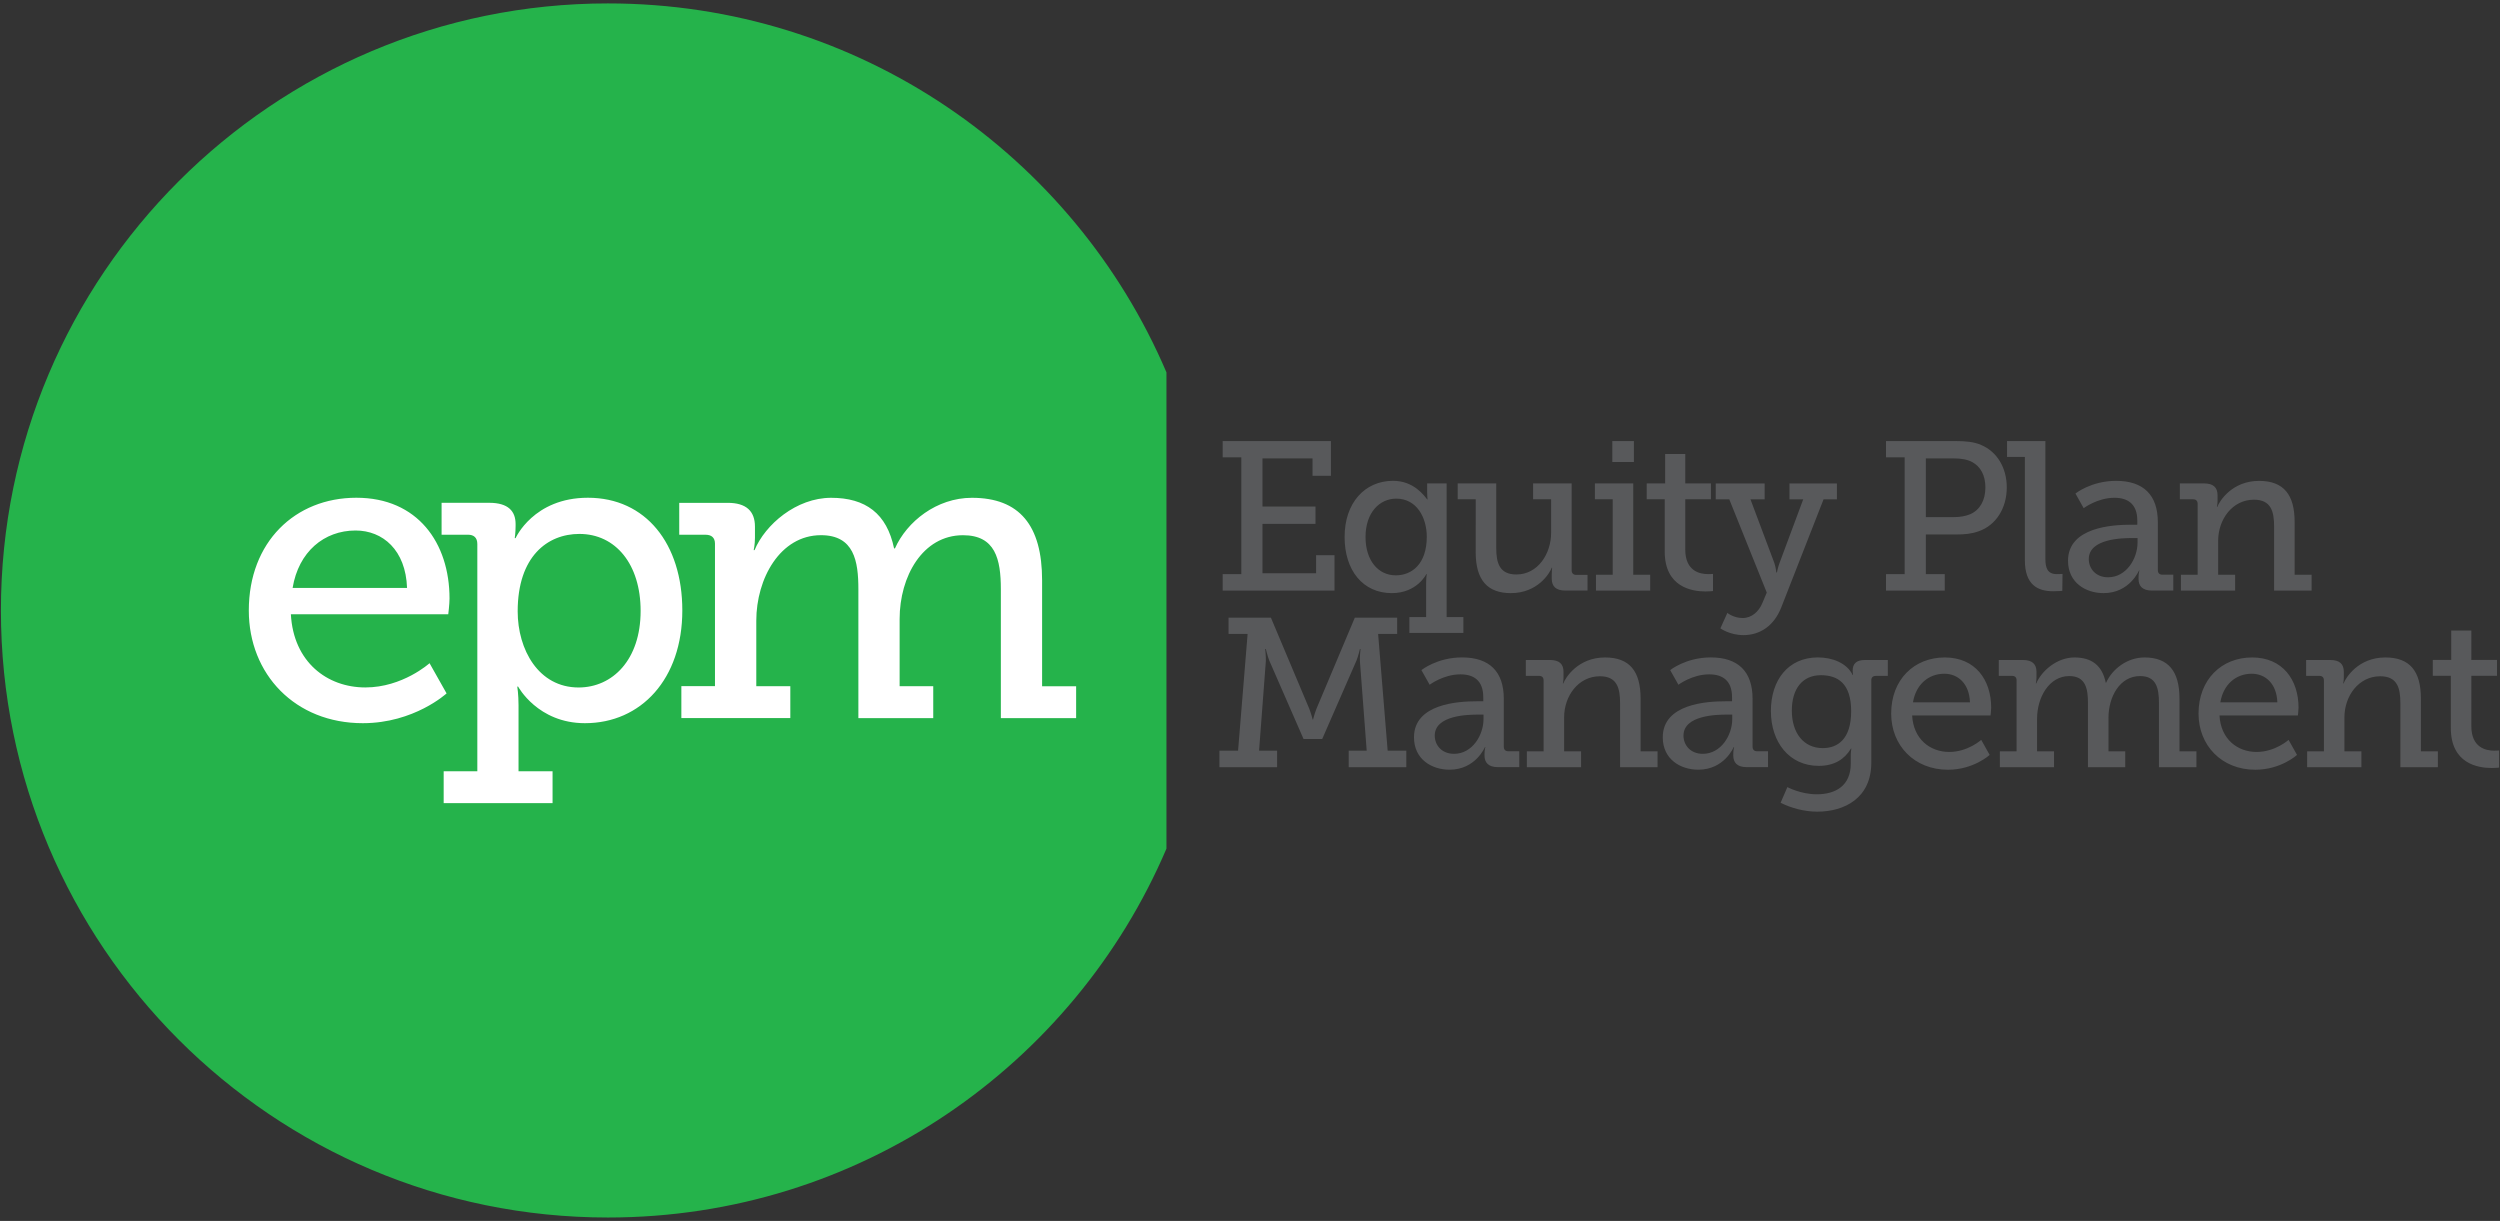
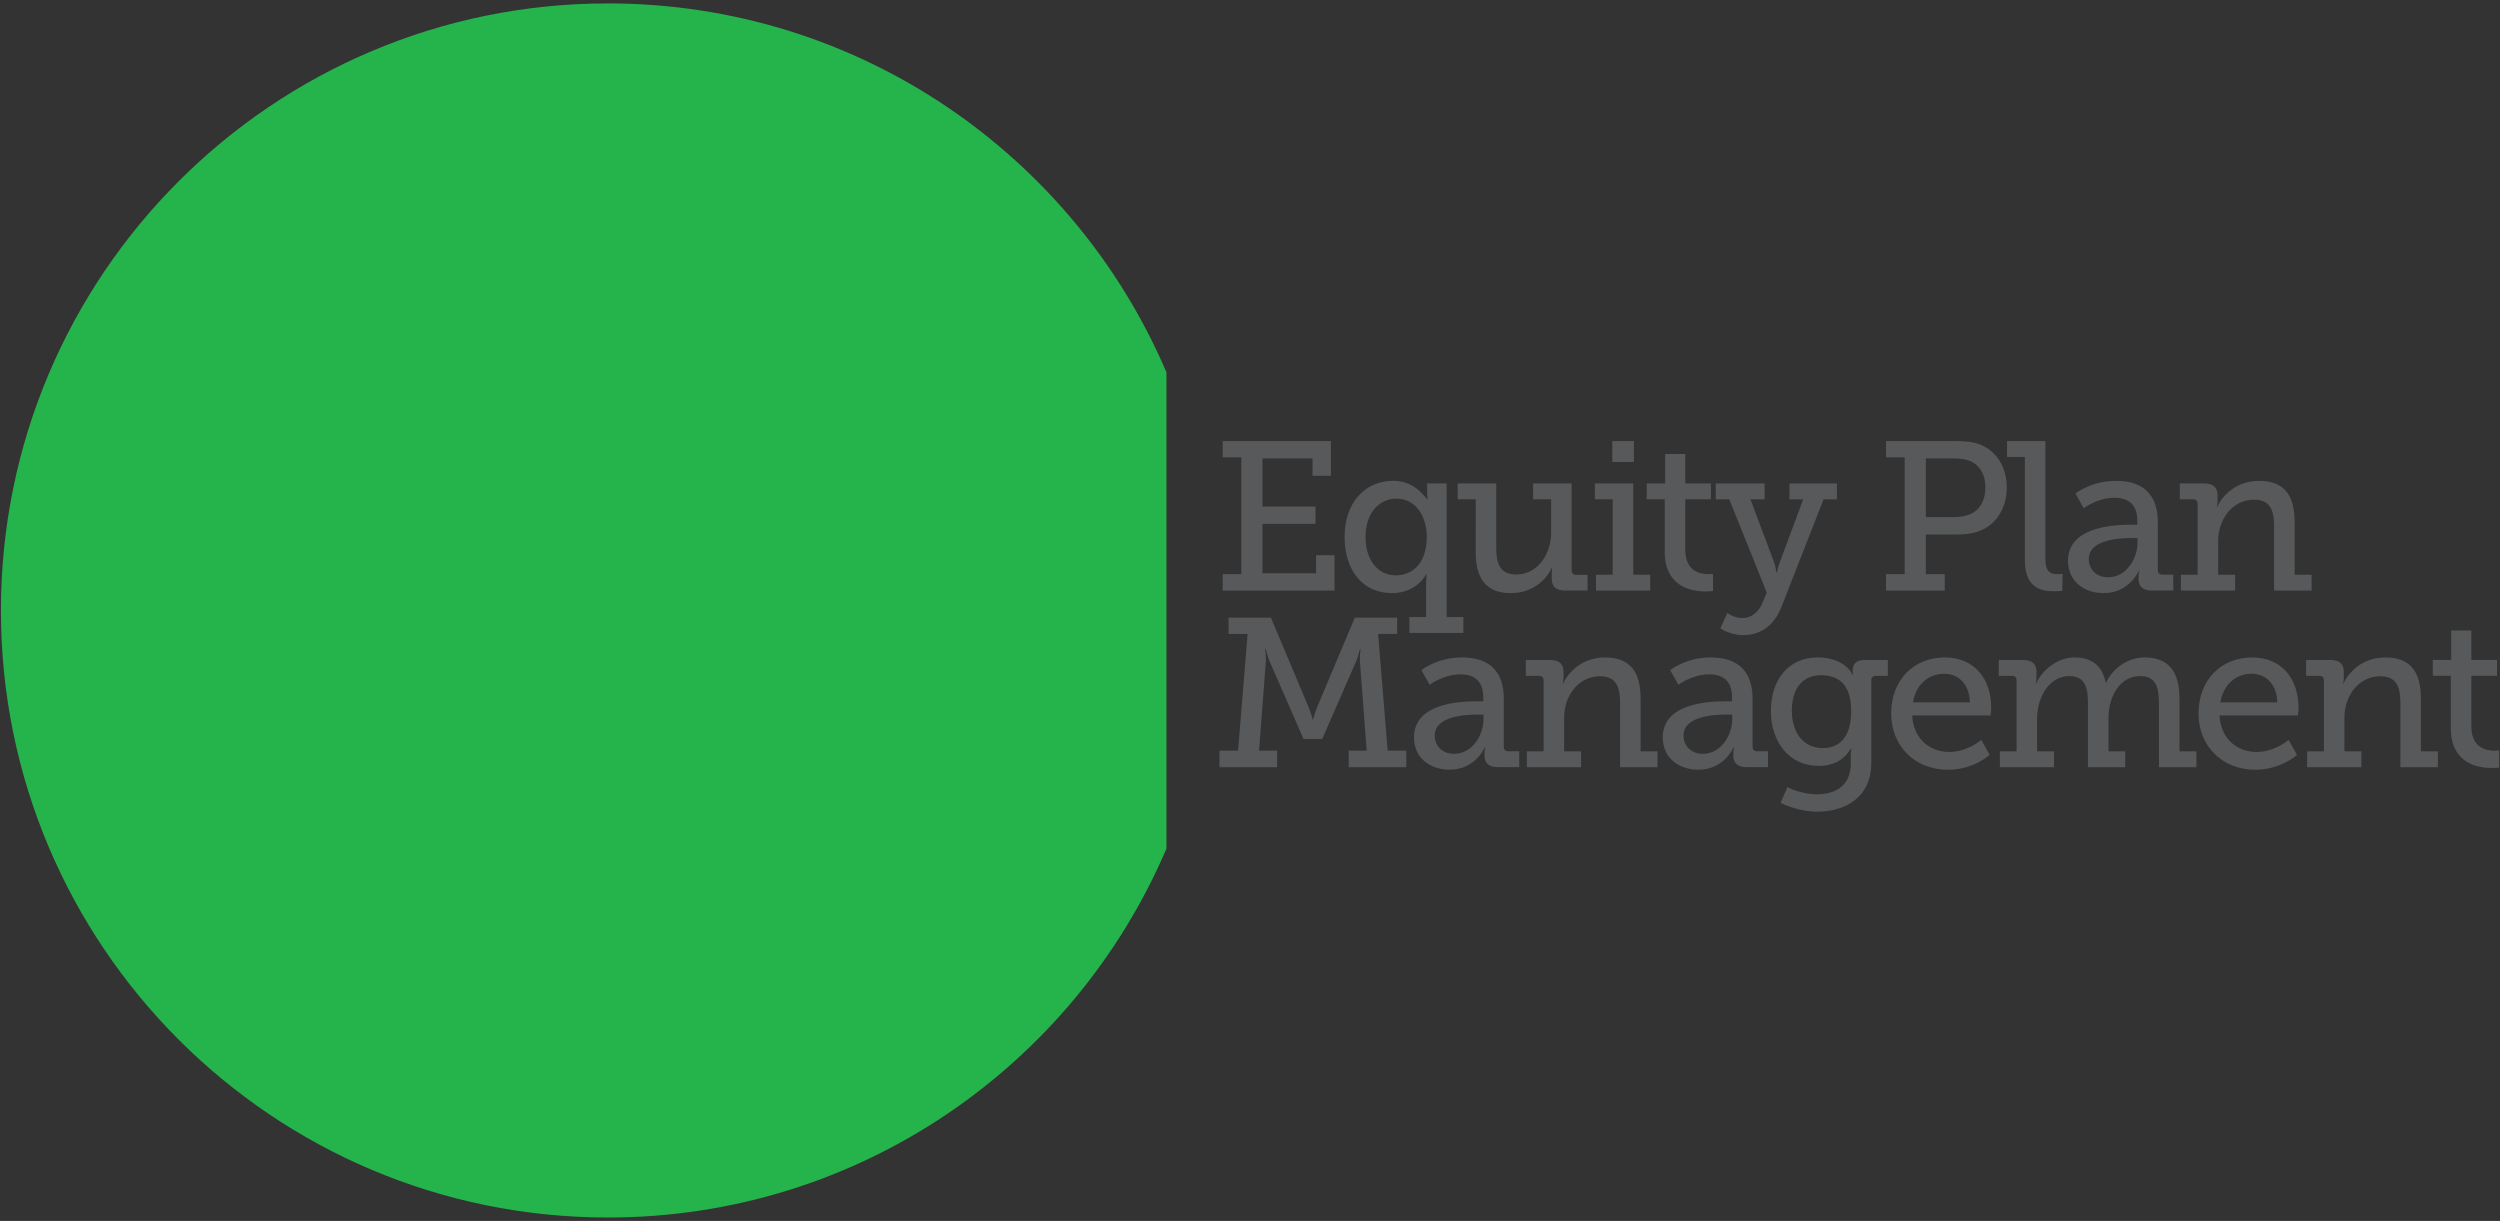
<svg xmlns="http://www.w3.org/2000/svg" xmlns:xlink="http://www.w3.org/1999/xlink" version="1.1" id="Layer_1" x="0px" y="0px" viewBox="0 0 731 357" style="enable-background:new 0 0 731 357;" xml:space="preserve">
  <rect x="0" y="0" width="731" height="357" fill="#333333" stroke="none" />
  <style type="text/css">
	.st0{clip-path:url(#SVGID_00000064355385215898179760000014154909499458113927_);fill:#25B34B;}
	.st1{clip-path:url(#SVGID_00000064355385215898179760000014154909499458113927_);fill:#FFFFFF;}
	.st2{clip-path:url(#SVGID_00000064355385215898179760000014154909499458113927_);fill:#58595B;}
</style>
  <g>
    <defs>
      <rect id="SVGID_1_" x="0.27" y="1" width="730.47" height="355" />
    </defs>
    <clipPath id="SVGID_00000100360514091651614950000002056120113031720328_">
      <use xlink:href="#SVGID_1_" style="overflow:visible;" />
    </clipPath>
    <path style="clip-path:url(#SVGID_00000100360514091651614950000002056120113031720328_);fill:#25B34B;" d="M341.06,108.85   C313.98,45.44,251.07,1,177.77,1C79.74,1,0.27,80.47,0.27,178.5S79.74,356,177.77,356c73.31,0,136.22-44.44,163.3-107.85V108.85z" />
-     <path style="clip-path:url(#SVGID_00000100360514091651614950000002056120113031720328_);fill:#FFFFFF;" d="M199.25,209.97h31.84   v-9.33h-9.95v-19.15c0-12.31,6.97-25,18.91-25c9.7,0,10.94,7.59,10.94,15.8v37.69h21.89v-9.33h-9.83v-19.65   c0-12.44,6.72-24.5,18.53-24.5c9.45,0,11.07,6.97,11.07,15.8v37.69h22.01v-9.33h-9.95v-30.97c0-16.05-6.59-24.13-20.52-24.13   c-10.32,0-19.03,6.97-22.51,14.8h-0.25c-2.11-10.2-8.33-14.8-18.41-14.8c-10.2,0-19.28,7.84-22.39,15.3h-0.25   c0,0,0.37-1.62,0.37-3.61V154c0-4.6-2.61-6.97-7.96-6.97h-14.18v9.33h7.71c1.74,0,2.74,0.87,2.74,2.61v41.66h-9.83V209.97z    M151.37,178.75c0-16.04,8.71-22.63,18.04-22.63c10.57,0,17.91,8.83,17.91,22.51c0,14.3-8.21,22.39-18.16,22.39   C157.46,201.01,151.37,189.94,151.37,178.75 M129.73,225.51v9.33h31.84v-9.33h-9.95v-19.28c0-3.23-0.37-5.47-0.37-5.47h0.25   c0,0,5.72,10.7,19.53,10.7c16.42,0,28.48-12.93,28.48-32.96c0-19.53-10.7-32.96-27.61-32.96c-15.92,0-21.14,11.81-21.14,11.81   h-0.25c0,0,0.25-1.62,0.25-3.61v-0.5c0-3.73-2.11-6.22-7.71-6.22h-13.93v9.33h7.71c1.74,0,2.74,0.87,2.74,2.74v66.42H129.73z    M85.56,171.91c1.74-10.57,9.2-16.79,18.41-16.79c7.96,0,14.68,5.72,15.05,16.79H85.56z M72.75,178.5   c0,18.66,13.56,32.96,33.33,32.96c15.05,0,24.5-8.71,24.5-8.71l-4.98-8.83c0,0-7.84,7.09-18.78,7.09   c-11.19,0-21.02-7.46-21.77-21.39h46.02c0,0,0.37-2.99,0.37-4.6c0-16.29-9.33-29.48-27.24-29.48S72.75,158.48,72.75,178.5" />
    <path style="clip-path:url(#SVGID_00000100360514091651614950000002056120113031720328_);fill:#58595B;" d="M716.62,212.86   c0,10.47,7.98,11.7,11.95,11.7c1.3,0,2.17-0.12,2.17-0.12v-5.01c0,0-0.56,0.06-1.43,0.06c-2.35,0-6.69-0.8-6.69-7.19v-14.69h7.5   v-4.64h-7.5v-8.61h-5.88v8.61h-5.39v4.64h5.27V212.86z M674.62,224.32h15.85v-4.64h-4.96v-9.92c0-6.26,4.15-12.02,10.47-12.02   c5.02,0,5.89,3.47,5.89,7.87v18.71h10.96v-4.64h-4.96v-15.43c0-7.99-3.22-12.01-10.4-12.01c-7.93,0-11.59,5.94-12.21,7.61h-0.12   c0,0,0.19-0.81,0.19-1.8v-1.61c0-2.29-1.24-3.46-3.96-3.46h-7.06v4.64h3.84c0.87,0,1.36,0.43,1.36,1.36v20.7h-4.9V224.32z    M649.23,205.37c0.87-5.27,4.59-8.37,9.17-8.37c3.97,0,7.31,2.85,7.5,8.37H649.23z M642.85,208.65c0,9.3,6.75,16.42,16.6,16.42   c7.5,0,12.2-4.33,12.2-4.33l-2.47-4.4c0,0-3.9,3.53-9.35,3.53c-5.58,0-10.48-3.72-10.85-10.66h22.92c0,0,0.19-1.48,0.19-2.29   c0-8.12-4.64-14.68-13.56-14.68C649.6,192.24,642.85,198.67,642.85,208.65 M584.75,224.32h15.85v-4.64h-4.96v-9.54   c0-6.14,3.47-12.46,9.42-12.46c4.83,0,5.46,3.78,5.46,7.87v18.77h10.9v-4.64h-4.9v-9.79c0-6.2,3.35-12.21,9.24-12.21   c4.71,0,5.52,3.47,5.52,7.87v18.77h10.96v-4.64h-4.96v-15.43c0-7.99-3.28-12.01-10.22-12.01c-5.14,0-9.48,3.46-11.22,7.37h-0.12   c-1.05-5.08-4.14-7.37-9.16-7.37c-5.08,0-9.61,3.9-11.16,7.61h-0.12c0,0,0.19-0.81,0.19-1.8v-1.61c0-2.29-1.3-3.46-3.96-3.46h-7.06   v4.64h3.84c0.87,0,1.36,0.43,1.36,1.3v20.76h-4.89V224.32z M559.35,205.37c0.87-5.27,4.59-8.37,9.17-8.37   c3.97,0,7.31,2.85,7.5,8.37H559.35z M552.98,208.65c0,9.3,6.75,16.42,16.6,16.42c7.5,0,12.2-4.33,12.2-4.33l-2.47-4.4   c0,0-3.9,3.53-9.35,3.53c-5.58,0-10.47-3.72-10.85-10.66h22.92c0,0,0.19-1.48,0.19-2.29c0-8.12-4.64-14.68-13.56-14.68   C559.72,192.24,552.98,198.67,552.98,208.65 M532.98,218.75c-5.64,0-9.05-4.46-9.05-10.97c0-6.38,3.1-10.35,8.49-10.35   c4.9,0,8.86,2.35,8.86,10.53C541.28,216.15,537.32,218.75,532.98,218.75 M522.63,230.15l-1.98,4.58c3.09,1.55,6.94,2.6,10.72,2.6   c7.93,0,15.8-3.96,15.8-14.31v-24.16c0-0.81,0.56-1.24,1.36-1.24h3.47v-4.64h-6.69c-2.6,0-3.59,1.17-3.59,3.15   c0,0.8,0.12,1.24,0.12,1.24h-0.12c-1.73-3.59-6.07-5.14-10.16-5.14c-8.74,0-13.75,6.68-13.75,15.67c0,9.05,5.32,16.04,14,16.04   c4.59,0,7.56-1.98,9.42-5.07h0.12c0,0-0.19,0.99-0.19,1.98v2.47c0,6.45-4.46,8.93-9.92,8.93   C526.53,232.26,522.63,230.15,522.63,230.15 M492.25,215.09c0-6.01,9.86-6.14,12.71-6.14h1.55v1.3c0,4.71-3.28,10.17-8.62,10.17   C494.3,220.42,492.25,217.88,492.25,215.09 M486.19,215.59c0,6.44,5.2,9.47,10.4,9.47c7.63,0,10.35-6.62,10.35-6.62h0.12   c0,0-0.25,0.81-0.25,2.04v0.43c0,2.04,1.11,3.4,3.9,3.4h6.26v-4.64h-3.16c-0.87,0-1.36-0.43-1.36-1.36v-14   c0-7.94-4.21-12.08-12.2-12.08c-7.32,0-11.89,3.71-11.89,3.71l2.41,4.28c0,0,4.03-3.04,8.99-3.04c3.84,0,6.69,1.74,6.69,6.7v1.18   h-1.98C499.26,205.06,486.19,205.74,486.19,215.59 M446.46,224.32h15.85v-4.64h-4.96v-9.92c0-6.26,4.15-12.02,10.47-12.02   c5.02,0,5.89,3.47,5.89,7.87v18.71h10.96v-4.64h-4.96v-15.43c0-7.99-3.22-12.01-10.4-12.01c-7.93,0-11.59,5.94-12.21,7.61h-0.12   c0,0,0.19-0.81,0.19-1.8v-1.61c0-2.29-1.24-3.46-3.96-3.46h-7.06v4.64h3.84c0.87,0,1.36,0.43,1.36,1.36v20.7h-4.9V224.32z    M419.52,215.09c0-6.01,9.86-6.14,12.71-6.14h1.55v1.3c0,4.71-3.28,10.17-8.62,10.17C421.56,220.42,419.52,217.88,419.52,215.09    M413.45,215.59c0,6.44,5.2,9.47,10.4,9.47c7.63,0,10.35-6.62,10.35-6.62h0.12c0,0-0.25,0.81-0.25,2.04v0.43   c0,2.04,1.11,3.4,3.9,3.4h6.26v-4.64h-3.16c-0.87,0-1.36-0.43-1.36-1.36v-14c0-7.94-4.21-12.08-12.2-12.08   c-7.31,0-11.89,3.71-11.89,3.71l2.41,4.28c0,0,4.03-3.04,8.99-3.04c3.84,0,6.69,1.74,6.69,6.7v1.18h-1.98   C426.52,205.06,413.45,205.74,413.45,215.59 M356.58,224.32h16.84v-4.82h-5.27l1.98-26.15c0.06-1.36-0.19-3.59-0.19-3.59h0.19   c0,0,0.5,2.11,0.99,3.35l10.04,22.98h5.45l10.04-22.98c0.5-1.24,0.99-3.35,0.99-3.35h0.18c0,0-0.25,2.23-0.18,3.59l1.98,26.15   h-5.26v4.82h16.84v-4.82h-5.45l-2.79-34.14h5.57v-4.76h-12.38l-11.22,26.64c-0.68,1.8-0.99,3.16-0.99,3.16h-0.12   c0,0-0.31-1.36-0.99-3.16l-11.22-26.64h-12.38v4.76h5.57l-2.79,34.14h-5.45V224.32z" />
    <path style="clip-path:url(#SVGID_00000100360514091651614950000002056120113031720328_);fill:#58595B;" d="M637.7,172.69h15.85   v-4.64h-4.96v-9.92c0-6.26,4.15-12.02,10.47-12.02c5.02,0,5.89,3.47,5.89,7.87v18.71h10.96v-4.64h-4.96v-15.43   c0-7.99-3.22-12.01-10.4-12.01c-7.93,0-11.59,5.94-12.21,7.61h-0.12c0,0,0.19-0.81,0.19-1.8v-1.61c0-2.29-1.24-3.46-3.96-3.46   h-7.06v4.64h3.84c0.87,0,1.36,0.43,1.36,1.36v20.7h-4.89V172.69z M610.76,163.47c0-6.01,9.86-6.14,12.71-6.14h1.55v1.3   c0,4.71-3.28,10.17-8.62,10.17C612.8,168.8,610.76,166.26,610.76,163.47 M604.69,163.96c0,6.44,5.2,9.47,10.4,9.47   c7.62,0,10.35-6.62,10.35-6.62h0.12c0,0-0.25,0.81-0.25,2.04v0.43c0,2.04,1.11,3.4,3.9,3.4h6.26v-4.64h-3.16   c-0.87,0-1.36-0.43-1.36-1.36v-14c0-7.94-4.21-12.08-12.2-12.08c-7.31,0-11.89,3.71-11.89,3.71l2.41,4.28c0,0,4.03-3.04,8.98-3.04   c3.84,0,6.7,1.74,6.7,6.7v1.18h-1.98C617.76,153.44,604.69,154.12,604.69,163.96 M592.07,163.78c0,7.31,3.83,9.1,8.29,9.1   c1.42,0,2.66-0.12,2.66-0.12l0.06-4.95c0,0-0.68,0.06-1.67,0.06c-2.73,0-3.34-1.8-3.34-4.46v-34.44h-11.21v4.64h5.21V163.78z    M563.12,151.21v-17.17h8.18c2.11,0,3.97,0.31,5.33,1.05c2.48,1.3,3.9,3.9,3.9,7.44c0,3.78-1.61,6.57-4.4,7.81   c-1.36,0.56-2.91,0.87-4.9,0.87H563.12z M551.48,172.69h17.16v-4.82h-5.52v-11.59h8.86c2.42,0,4.52-0.18,6.57-0.93   c5.02-1.73,8.23-6.69,8.23-12.82c0-5.83-2.91-10.47-7.43-12.39c-2.17-0.99-4.84-1.17-7.5-1.17h-20.38v4.76h5.45v34.14h-5.45V172.69   z M505.08,179.21l-2.04,4.52c0,0,2.72,1.98,6.75,1.98c4.83,0,8.92-2.72,11.03-8.05l12.39-31.66h3.9v-4.64h-13.87v4.64h4.02   l-6.94,18.65c-0.5,1.36-0.74,2.73-0.74,2.73h-0.19c0,0-0.12-1.36-0.56-2.73l-7-18.65h4.15v-4.64h-14.3v4.64h3.96l10.96,27.27   l-1.3,3.1c-1.05,2.48-3.1,4.34-5.76,4.34S505.08,179.21,505.08,179.21 M486.76,161.24c0,10.47,7.98,11.7,11.95,11.7   c1.3,0,2.17-0.12,2.17-0.12v-5.01c0,0-0.56,0.06-1.42,0.06c-2.35,0-6.69-0.8-6.69-7.19v-14.69h7.5v-4.64h-7.5v-8.61h-5.88v8.61   h-5.39v4.64h5.27V161.24z M466.67,172.69h15.85v-4.64h-4.96v-26.7h-11.21v4.64h5.21v22.06h-4.9V172.69z M471.44,135.09h6.31v-6.13   h-6.31V135.09z M431.49,161.42c0,8.3,3.53,12.01,10.28,12.01c7.81,0,11.34-5.76,11.96-7.43h0.12c0,0-0.12,0.81-0.12,1.86v1.36   c0,2.23,1.24,3.46,3.96,3.46h6.5v-4.58h-3.28c-0.87,0-1.36-0.5-1.36-1.36v-25.4h-11.27v4.64h5.27v9.79c0,6.2-3.9,12.21-10.16,12.21   c-5.02,0-5.89-3.47-5.89-7.81v-18.83h-11.27v4.64h5.27V161.42z M399.28,157.02c0-7.13,4.09-11.22,8.99-11.22   c6.01,0,8.92,5.58,8.92,11.15c0,7.99-4.4,11.28-9.05,11.28C402.94,168.24,399.28,163.84,399.28,157.02 M393.16,157.02   c0,9.73,5.32,16.41,13.81,16.41c7.38,0,10.1-5.57,10.1-5.57h0.12c0,0-0.19,1.11-0.19,2.72v9.85h-4.9v4.64h15.79v-4.64h-4.9v-39.09   h-5.69v2.53c0,1.3,0.12,2.16,0.12,2.16h-0.12c-0.87-1.11-3.9-5.44-9.98-5.44C399.04,140.61,393.16,147.05,393.16,157.02    M357.51,172.69h32.7v-10.34h-5.38v5.27h-15.68v-14.44h15.5v-5.07h-15.5v-14.07h14.63v5.08h5.38v-10.15h-31.65v4.76h5.45v34.14   h-5.45V172.69z" />
  </g>
</svg>